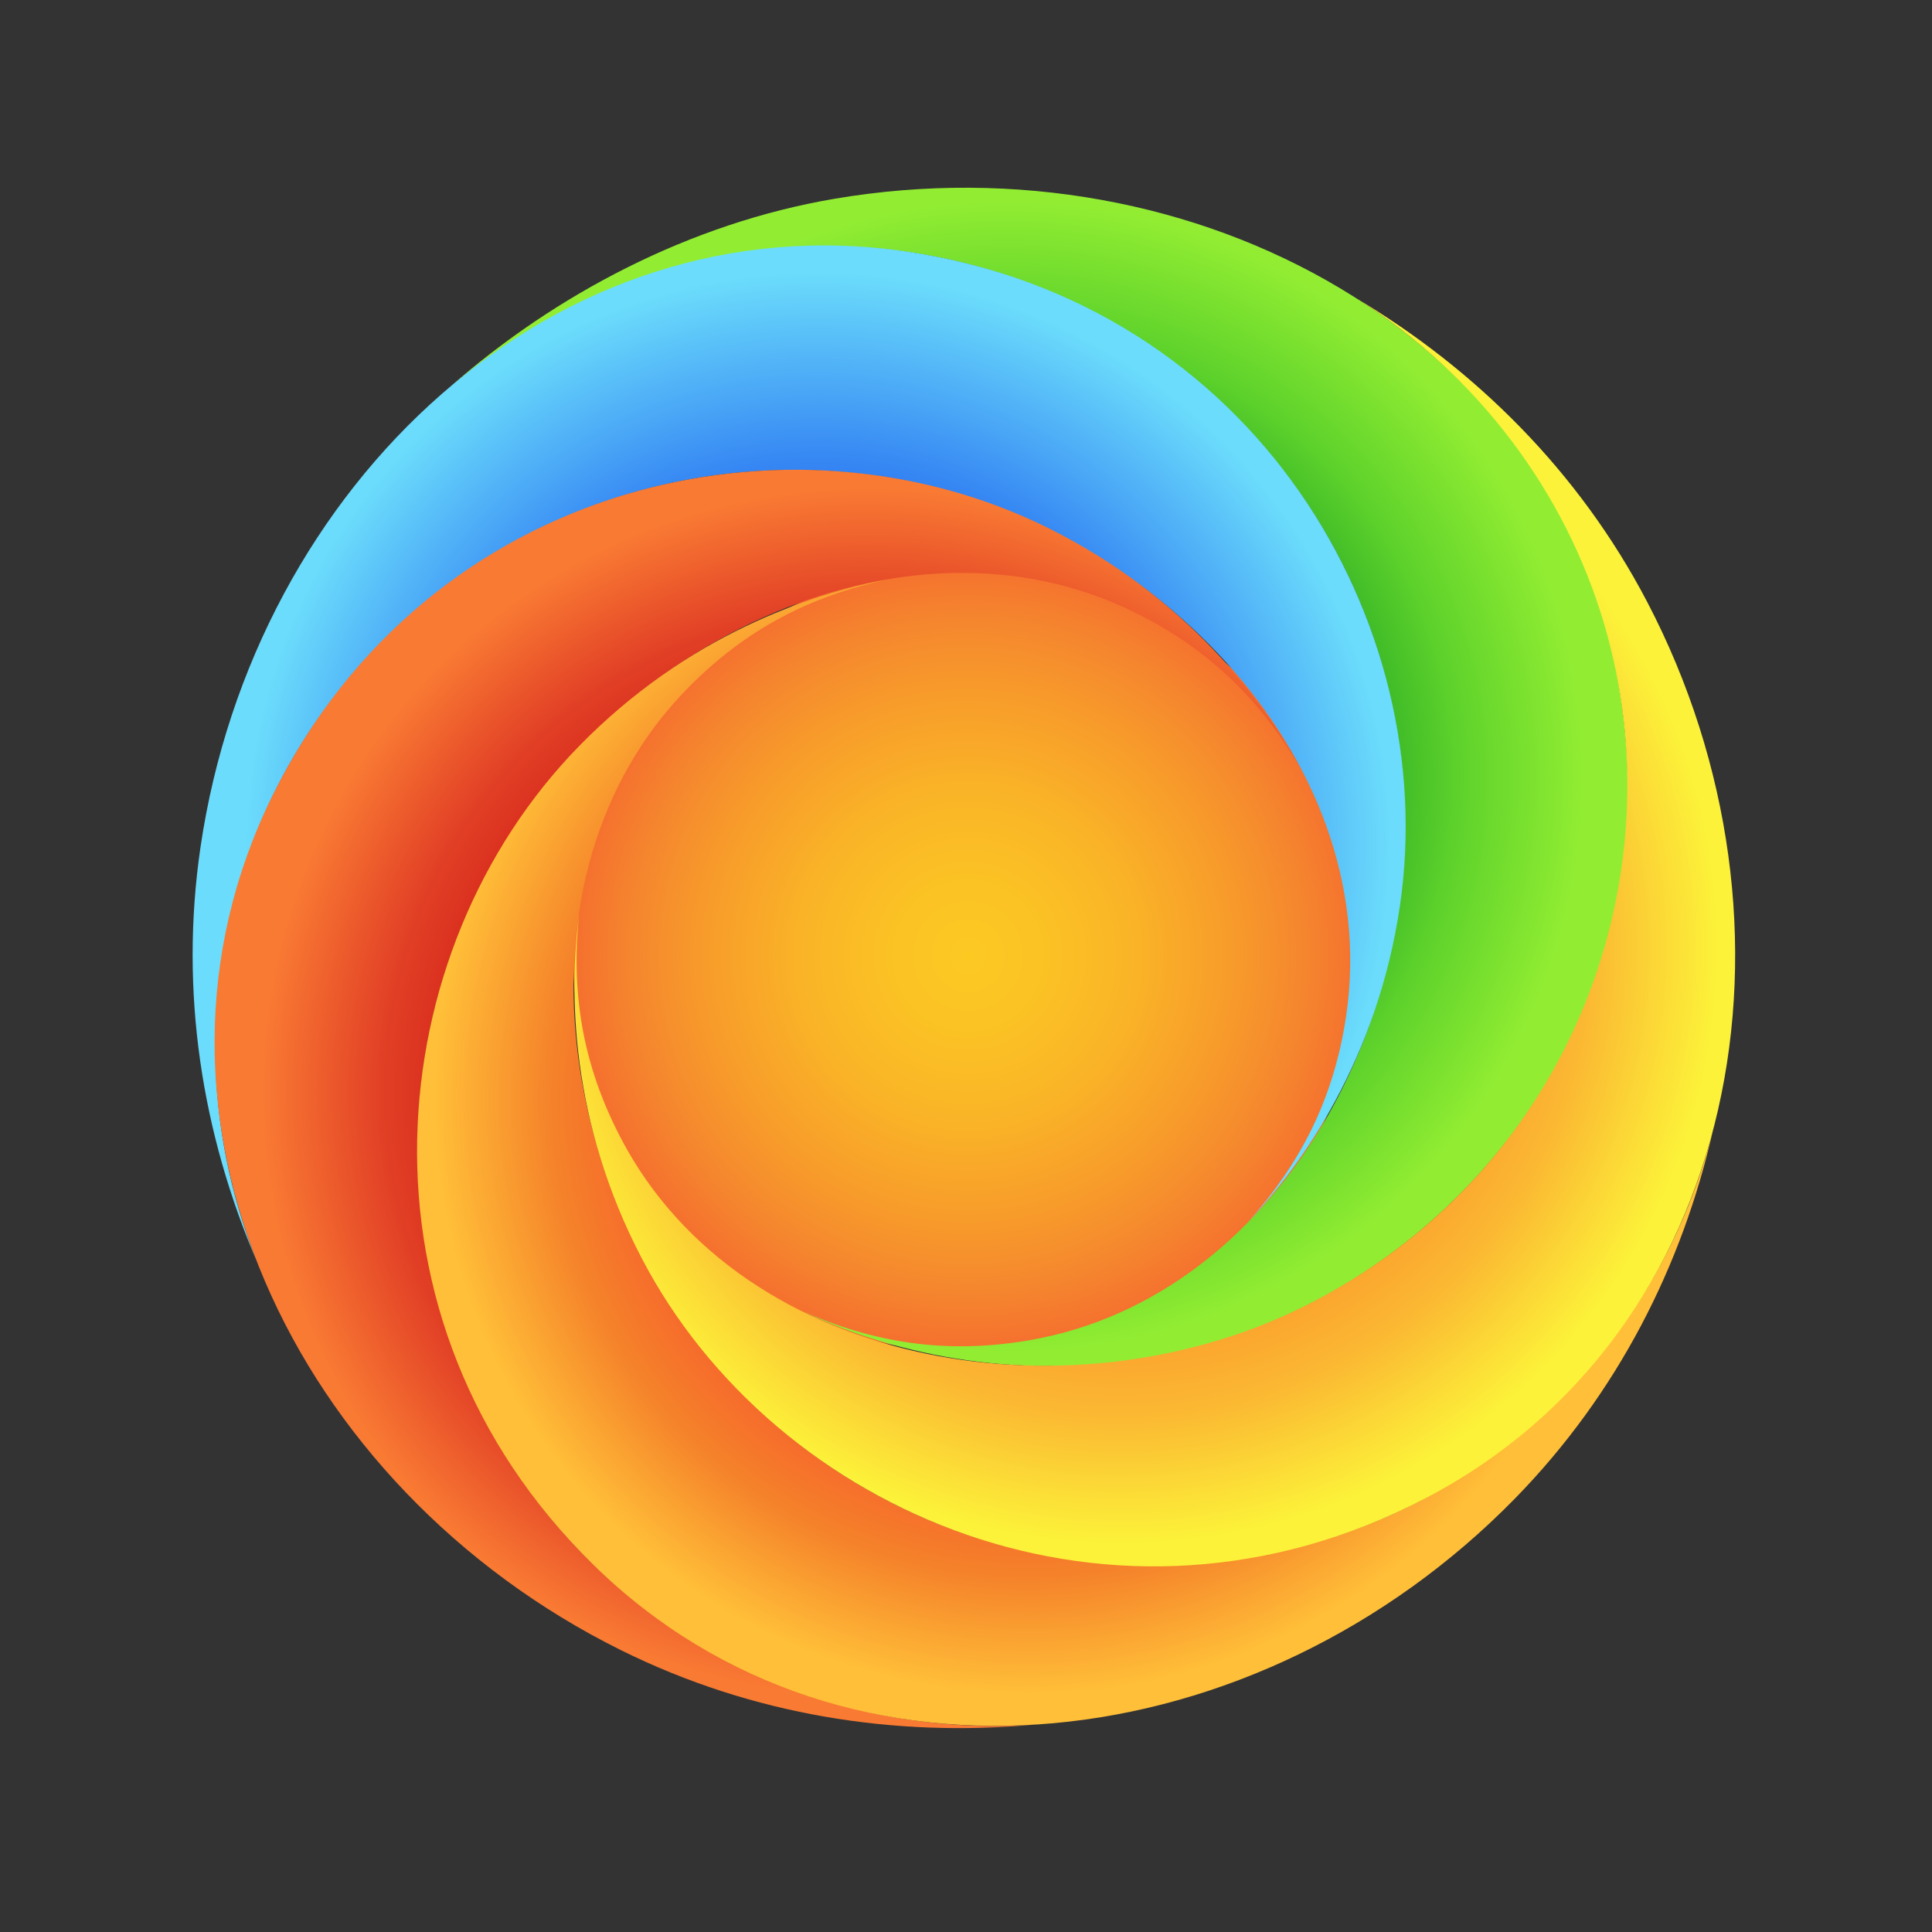
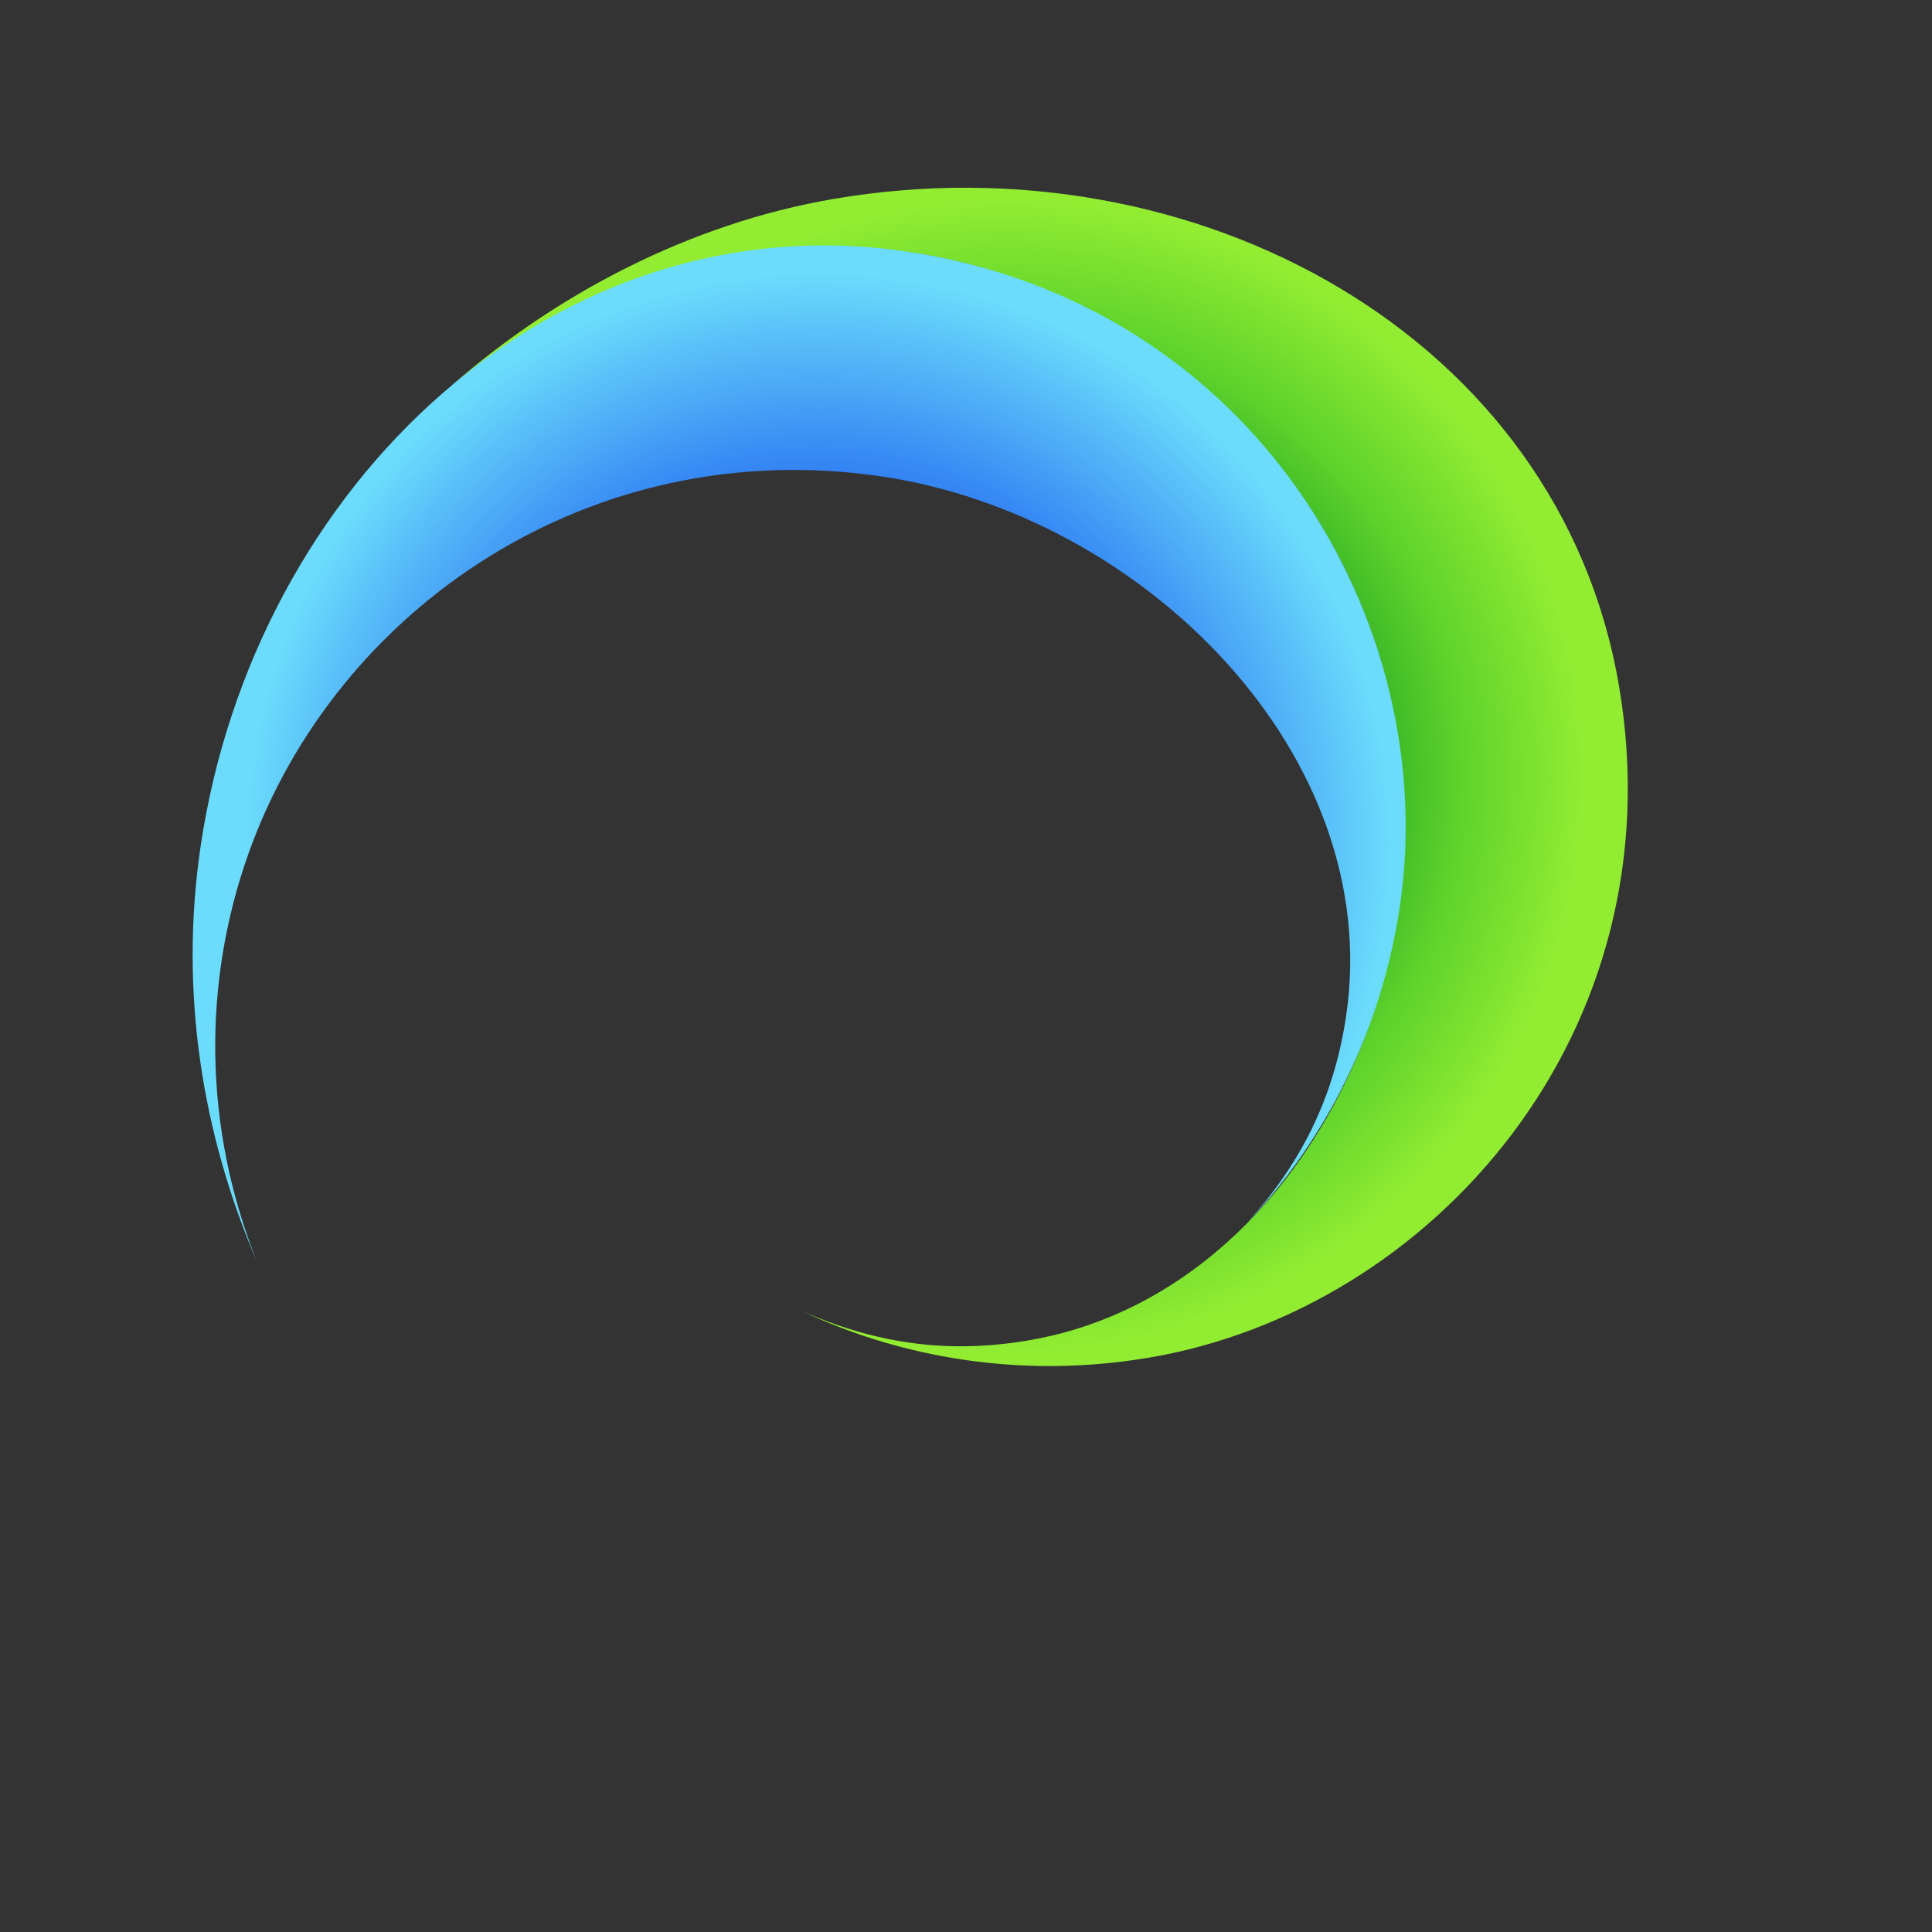
<svg xmlns="http://www.w3.org/2000/svg" version="1.1" id="Layer_1" x="0px" y="0px" width="288px" height="288px" viewBox="-69 -69 288 288" enable-background="new -69 -69 288 288" xml:space="preserve">
  <rect x="-69" y="-69" width="288" height="288" fill="#333333" stroke="none" />
  <g>
    <radialGradient id="SVGID_1_" cx="582.322" cy="-684.132" r="201.901" gradientTransform="matrix(0.286 -0.049 -0.049 -0.286 -124.762 -93.657)" gradientUnits="userSpaceOnUse">
      <stop offset="0" style="stop-color:#FCC923" />
      <stop offset="0.186" style="stop-color:#FBC324" />
      <stop offset="0.43" style="stop-color:#FAB327" />
      <stop offset="0.704" style="stop-color:#F7982B" />
      <stop offset="0.847" style="stop-color:#F5872E" />
      <stop offset="1" style="stop-color:#F5702E" />
    </radialGradient>
-     <path fill="url(#SVGID_1_)" d="M132.864,64.106c5.409,31.903-16.093,62.17-47.992,67.575   c-31.916,5.409-62.171-16.088-67.579-47.992c-5.403-31.9,16.083-62.168,47.994-67.574C97.188,10.711,127.46,32.209,132.864,64.106z   " />
    <g id="Color_new_4_">
      <radialGradient id="SVGID_2_" cx="592.105" cy="-570.535" r="286.745" gradientTransform="matrix(0.296 -0.05 -0.05 -0.296 -122.624 -92.478)" gradientUnits="userSpaceOnUse">
        <stop offset="0" style="stop-color:#B5F53A" />
        <stop offset="0.247" style="stop-color:#7ADD31" />
        <stop offset="0.277" style="stop-color:#6DD42F" />
        <stop offset="0.374" style="stop-color:#45BB29" />
        <stop offset="0.452" style="stop-color:#2DAC25" />
        <stop offset="0.5" style="stop-color:#24A624" />
        <stop offset="0.567" style="stop-color:#2AAB25" />
        <stop offset="0.658" style="stop-color:#3CB827" />
        <stop offset="0.763" style="stop-color:#58CE2B" />
        <stop offset="0.774" style="stop-color:#5CD12B" />
        <stop offset="1" style="stop-color:#92ED32" />
      </radialGradient>
      <path fill="url(#SVGID_2_)" d="M55.438-39.376c-21.715,3.68-41.699,14.352-57.141,27.864    C14.871-25.281,36.242-32.83,56.643-32.268c38.849,1.074,75.342,29.181,82.654,72.346c6.614,38.998-16.346,84.183-55.021,90.737    c-12.471,2.111-23.172,0.287-33.738-4.386c10.521,5.008,28.975,10.809,51.759,6.95c42.149-7.138,78.803-48.435,70.053-100.075    C163.498-18.929,109.224-48.491,55.438-39.376z" />
      <radialGradient id="SVGID_3_" cx="493.961" cy="-587.843" r="283.946" gradientTransform="matrix(0.296 -0.05 -0.05 -0.296 -122.624 -92.478)" gradientUnits="userSpaceOnUse">
        <stop offset="0.29" style="stop-color:#073AEB" />
        <stop offset="0.468" style="stop-color:#1C5CEE" />
        <stop offset="0.672" style="stop-color:#3687F3" />
        <stop offset="1" style="stop-color:#6BDCFB" />
      </radialGradient>
      <path fill="url(#SVGID_3_)" d="M-39.102,57.218c-3.209,21.788,0.289,42.909,8.368,61.766c-7.974-20.018-8.074-41.487-1.237-60.714    C-18.947,21.654,19.065-4.367,62.379,2.018c39.13,5.766,75.014,41.562,69.294,80.366c-1.844,12.519-6.889,22.127-14.598,30.732    c8.016-8.457,19.237-24.214,22.609-47.078c6.228-42.288-21.718-89.906-73.537-97.542C13.738-39.229-31.148,3.251-39.102,57.218z" />
      <radialGradient id="SVGID_4_" cx="496.729" cy="-713.21" r="299.872" gradientTransform="matrix(0.296 -0.05 -0.05 -0.296 -122.624 -92.478)" gradientUnits="userSpaceOnUse">
        <stop offset="0" style="stop-color:#F95225" />
        <stop offset="0.253" style="stop-color:#E2441E" />
        <stop offset="0.335" style="stop-color:#DA331A" />
        <stop offset="0.465" style="stop-color:#D01C16" />
        <stop offset="0.548" style="stop-color:#CC1414" />
        <stop offset="0.646" style="stop-color:#D32219" />
        <stop offset="0.806" style="stop-color:#E24126" />
        <stop offset="1" style="stop-color:#F97A33" />
      </radialGradient>
-       <path fill="url(#SVGID_4_)" d="M23.554,176.982c19.729,9.785,40.999,12.976,61.432,11.122    c-21.499,1.394-42.056-5.138-58.229-17.577C-4.046,146.819-17.044,102.635,2.414,63.41c17.573-35.434,62.706-58.494,97.844-41.068    c11.332,5.624,18.918,13.391,24.714,23.379c-5.562-10.237-17.083-25.777-37.788-36.044C48.89-9.319-5.032,2.542-28.308,49.463    C-51.85,96.927-25.318,152.738,23.554,176.982z" />
      <radialGradient id="SVGID_5_" cx="575.982" cy="-730.293" r="295.148" gradientTransform="matrix(0.296 -0.05 -0.05 -0.296 -122.624 -92.478)" gradientUnits="userSpaceOnUse">
        <stop offset="0" style="stop-color:#F9A625" />
        <stop offset="0.253" style="stop-color:#E27F1E" />
        <stop offset="0.338" style="stop-color:#EA6D23" />
        <stop offset="0.467" style="stop-color:#F3562A" />
        <stop offset="0.55" style="stop-color:#F74E2C" />
        <stop offset="0.806" style="stop-color:#F5832A" />
        <stop offset="1" style="stop-color:#FFBF38" />
      </radialGradient>
-       <path fill="url(#SVGID_5_)" d="M156.814,154.399c15.405-15.741,24.983-34.876,29.535-54.886    c-5.315,20.879-17.85,38.309-34.685,49.842c-32.065,21.972-78.111,20.675-109.399-9.942    c-28.269-27.669-36.255-77.718-8.819-105.75c8.847-9.04,18.576-13.85,29.869-16.279c-11.458,2.127-29.793,8.284-45.956,24.798    c-29.901,30.55-35.284,85.5,2.148,122.131C57.375,201.373,118.66,193.389,156.814,154.399z" />
      <radialGradient id="SVGID_6_" cx="633.985" cy="-663.687" r="295.843" gradientTransform="matrix(0.296 -0.05 -0.05 -0.296 -122.624 -92.478)" gradientUnits="userSpaceOnUse">
        <stop offset="0" style="stop-color:#FEDF57" />
        <stop offset="0.328" style="stop-color:#FDBB41" />
        <stop offset="0.471" style="stop-color:#FCA332" />
        <stop offset="0.559" style="stop-color:#FB9A2D" />
        <stop offset="0.648" style="stop-color:#FBA22E" />
        <stop offset="0.78" style="stop-color:#FBB732" />
        <stop offset="1" style="stop-color:#FCF239" />
      </radialGradient>
-       <path fill="url(#SVGID_6_)" d="M176.521,20.683c-10.207-19.513-25.686-34.688-43.307-45.197    c18.212,11.508,31.149,28.963,36.918,48.542c10.98,37.283-4.471,80.667-43.265,100.962    c-35.046,18.337-85.119,10.467-103.299-24.287c-5.864-11.214-7.433-21.948-6.255-33.439c-1.517,11.557-1.33,30.898,9.384,51.369    c19.817,37.88,70.412,59.974,116.824,35.699C190.466,129.771,201.812,69.023,176.521,20.683z" />
    </g>
  </g>
</svg>